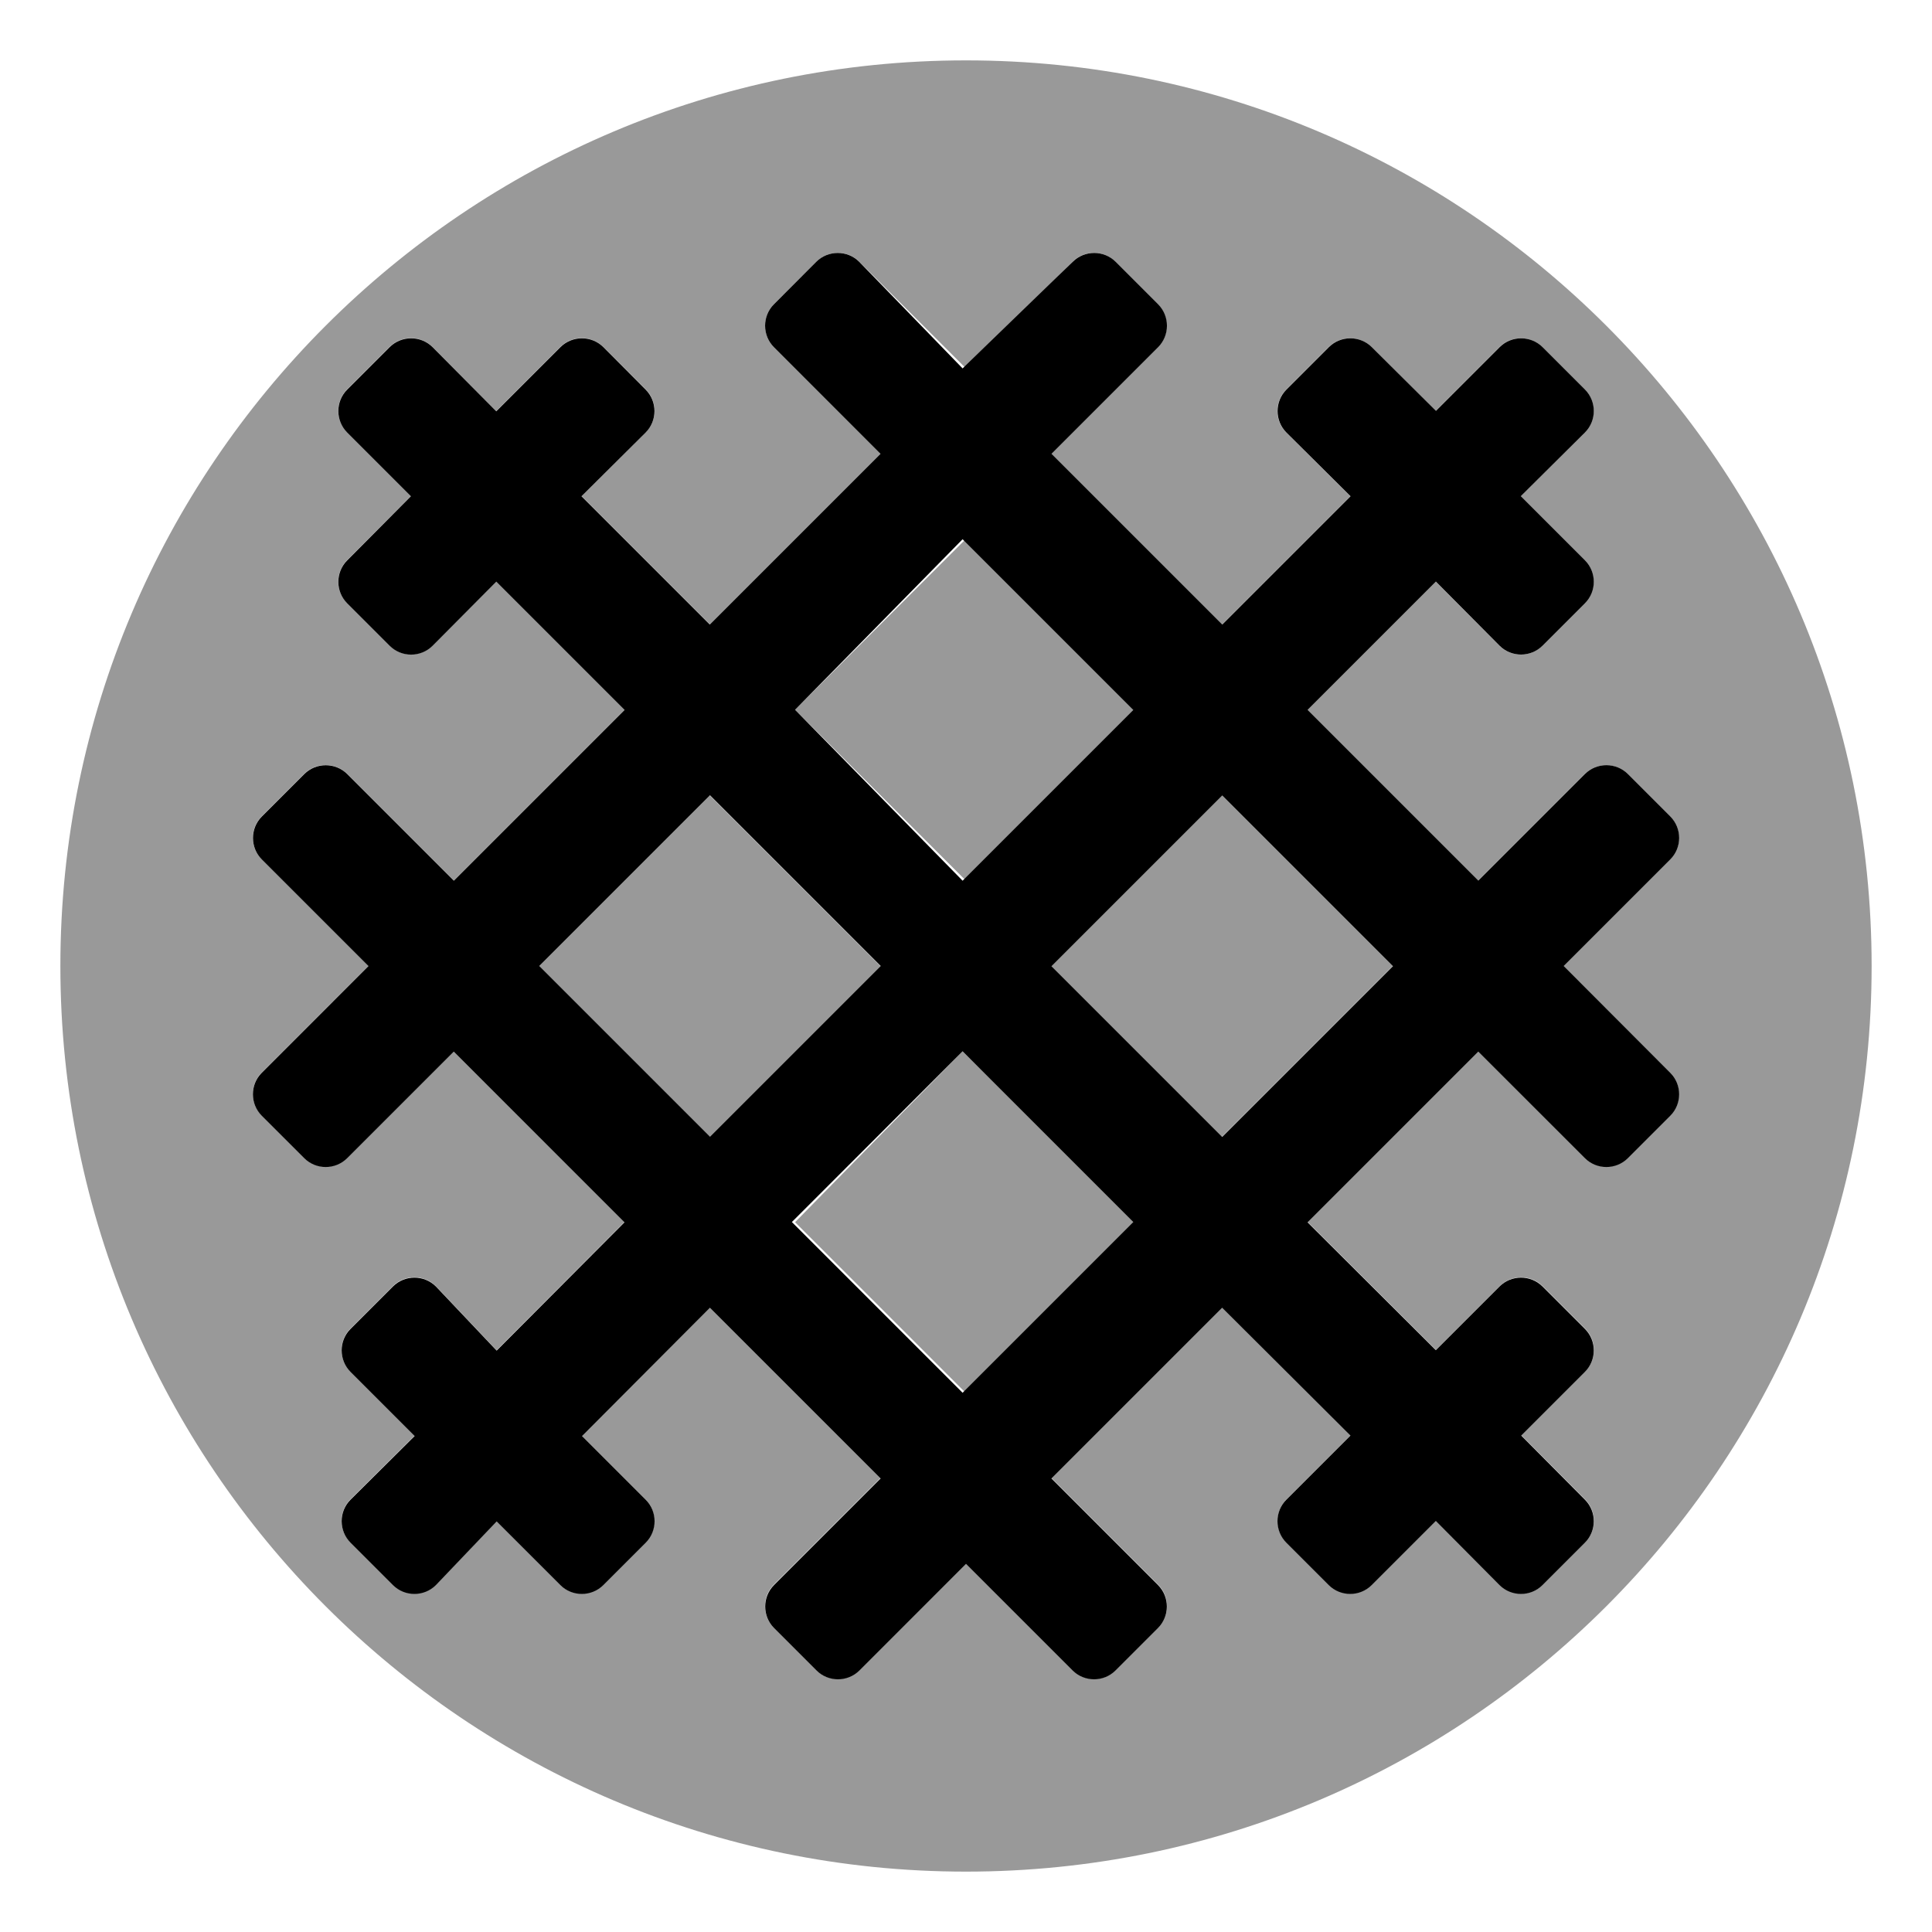
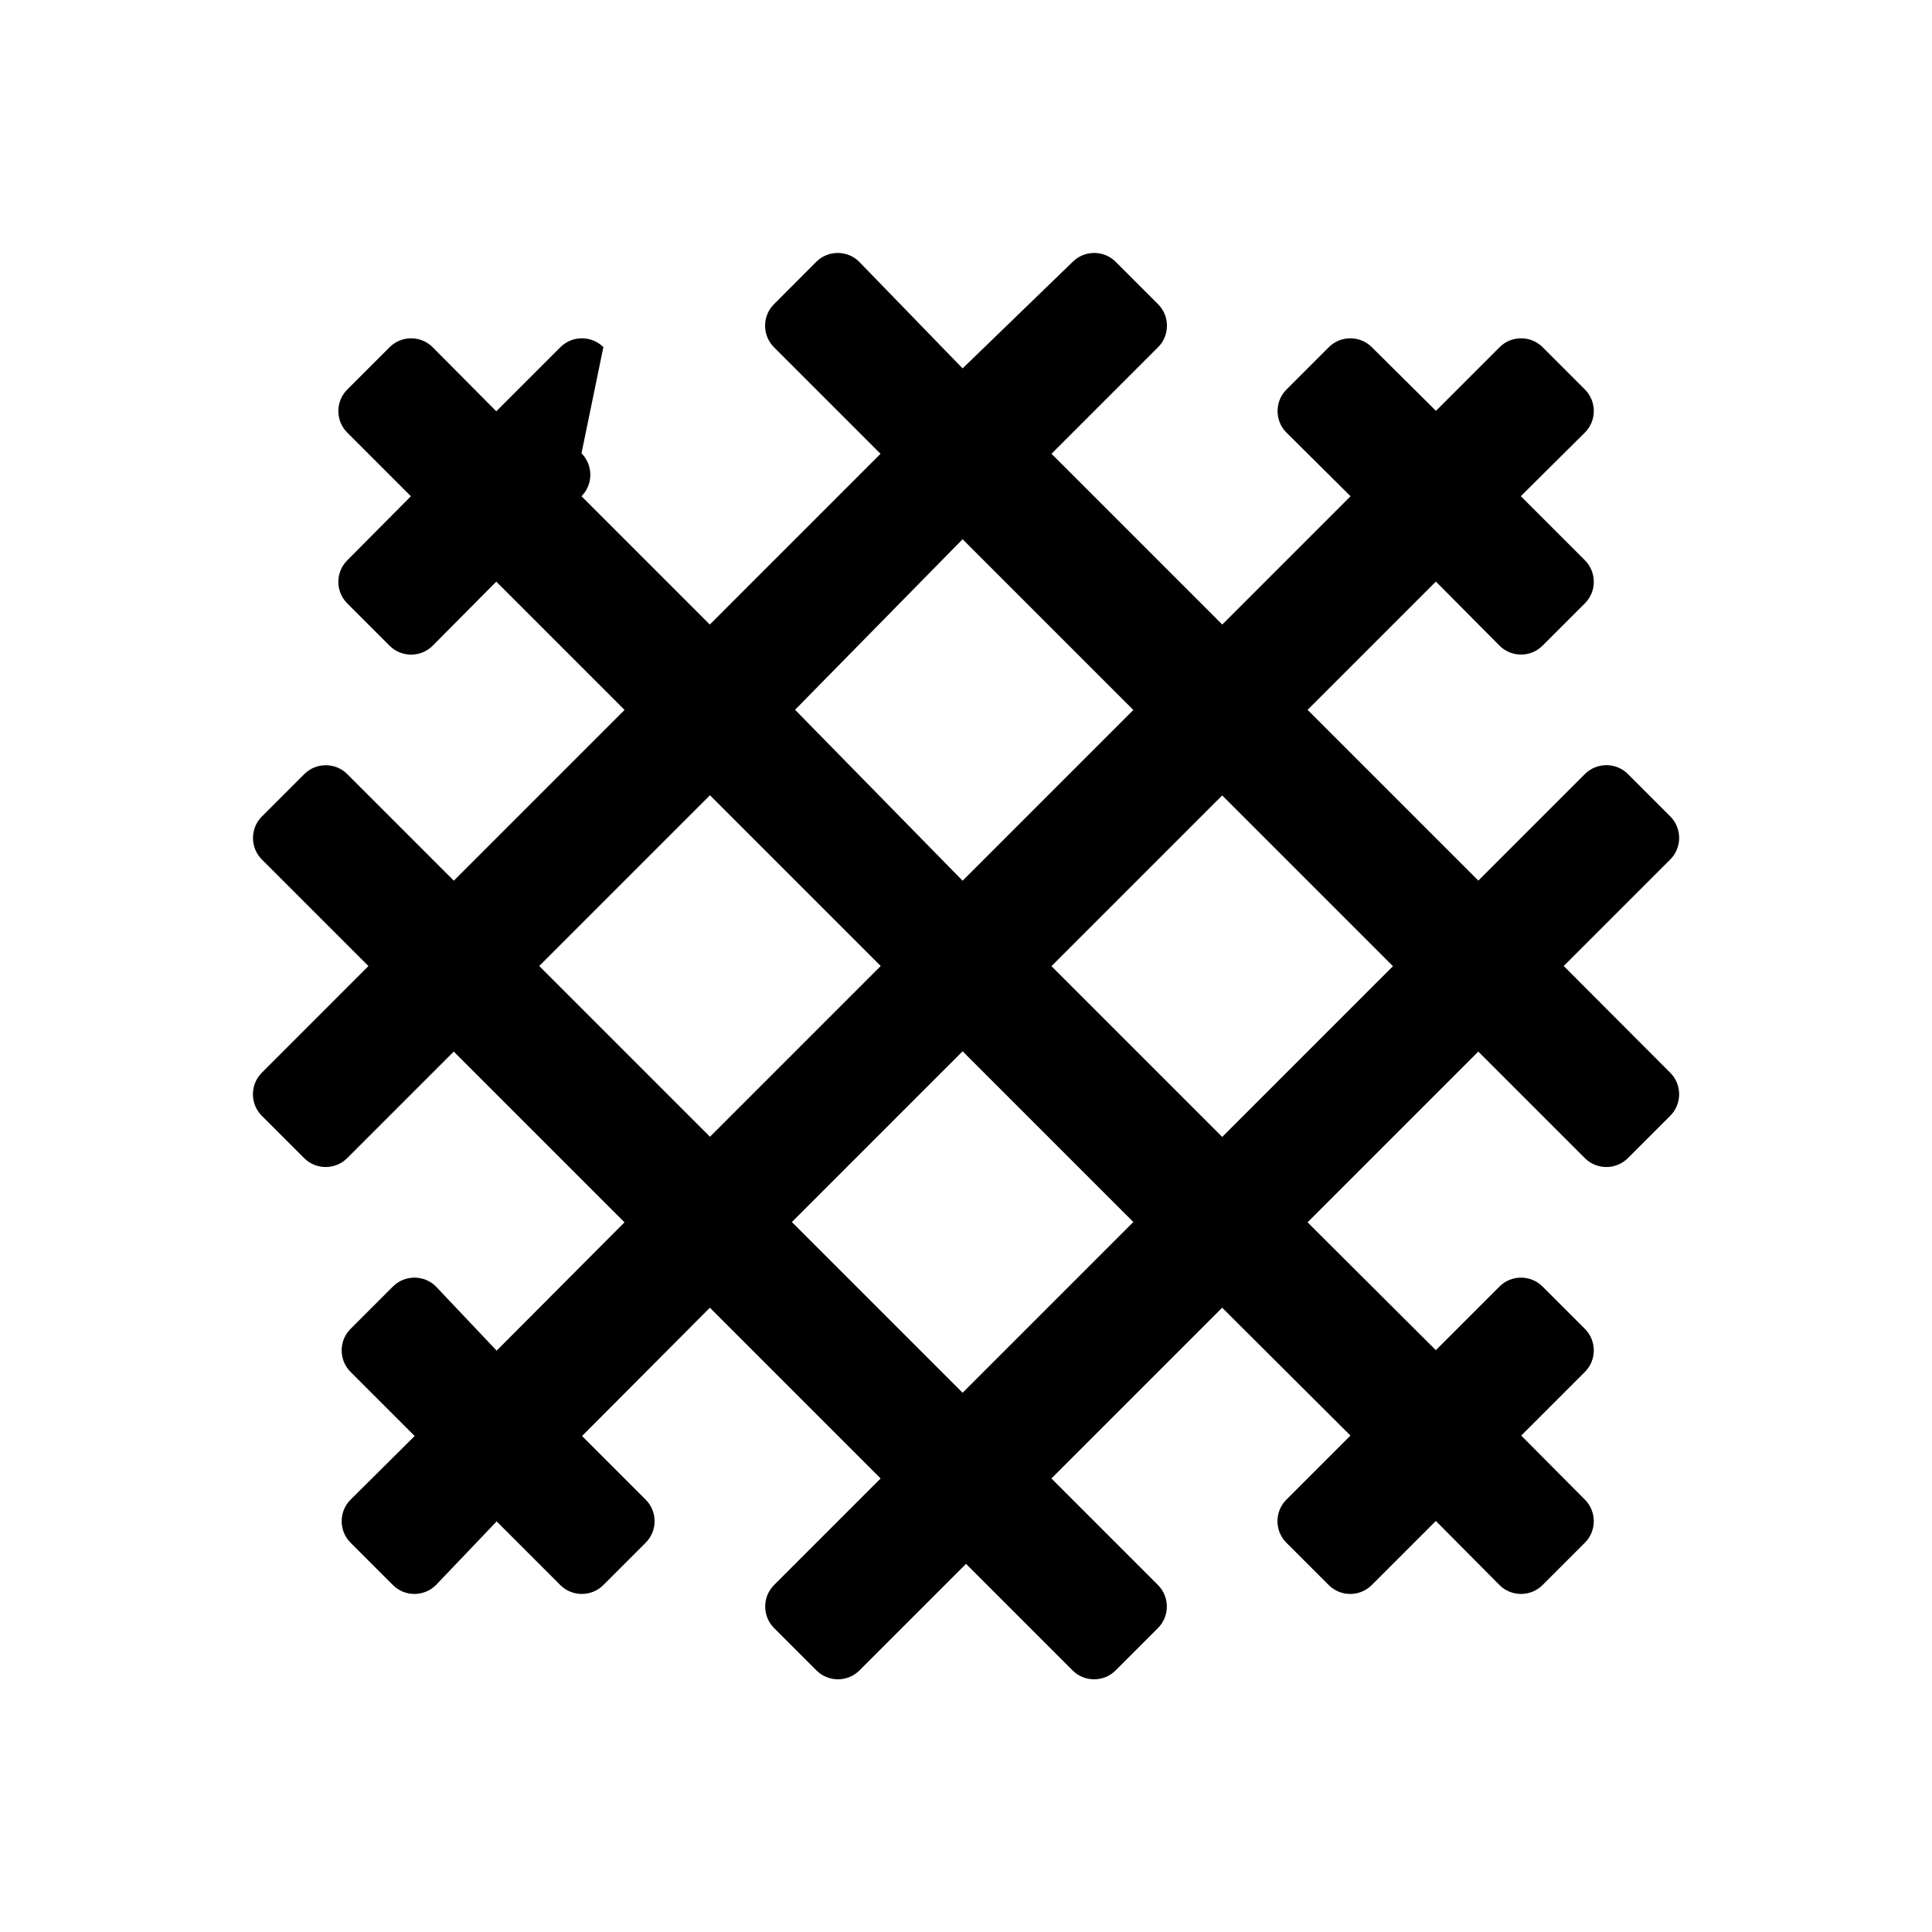
<svg xmlns="http://www.w3.org/2000/svg" viewBox="0 0 512 512">
  <defs>
    <style>.fa-secondary{opacity:.4}</style>
  </defs>
-   <path class="fa-primary" d="M414.4 256l28.25-28.25c3.127-3.125 3.127-8.25 0-11.38l-11.25-11.25c-3.125-3.125-8.25-3.125-11.38 0l-28.25 28.25l-45.25-45.25l34-34l16.88 17c3.125 3.125 8.249 3.125 11.38 0l11.25-11.25c3.125-3.125 3.125-8.25 0-11.38l-17-17l17-16.88c3.125-3.125 3.125-8.25 0-11.38L408.8 92c-3.127-3.125-8.251-3.125-11.38 0l-16.88 16.88l-17-16.88c-3.125-3.125-8.25-3.125-11.38 0l-11.25 11.25c-3.123 3.125-3.123 8.25 0 11.38l17 16.88l-34 34l-45.25-45.25l28.25-28.25c3.125-3.125 3.125-8.25 0-11.38l-11.25-11.25c-3.125-3.125-8.25-3.125-11.38 0L255.1 97.63L227.7 69.38c-3.125-3.125-8.25-3.125-11.38 0L205.1 80.63c-3.125 3.125-3.125 8.25 0 11.38l28.25 28.25l-45.25 45.25l-34-34l17-16.88c3.125-3.125 3.125-8.25 0-11.38L159.9 92c-3.125-3.125-8.25-3.125-11.38 0l-17 17l-16.88-17c-3.125-3.125-8.25-3.125-11.38 0l-11.25 11.25c-3.125 3.125-3.125 8.25 0 11.38l16.88 16.88l-16.88 17c-3.125 3.125-3.125 8.25 0 11.38l11.25 11.25c3.125 3.125 8.25 3.125 11.38 0l16.88-17l34 34l-45.25 45.25l-28.25-28.25c-3.125-3.125-8.25-3.125-11.38 0l-11.25 11.25c-3.125 3.125-3.125 8.25 0 11.38l28.25 28.25L69.37 284.3c-3.125 3.125-3.125 8.25 0 11.38l11.25 11.25c3.125 3.125 8.25 3.125 11.38 0l28.25-28.25l45.25 45.25l-33.88 34l-16.1-17c-3.125-3.125-8.25-3.125-11.38 0l-11.25 11.25c-3.125 3.125-3.125 8.25 0 11.38l17 17l-17 16.88c-3.125 3.125-3.125 8.25 0 11.38l11.25 11.25c3.125 3.125 8.25 3.125 11.38 0l16.1-16.88l16.88 16.88c3.125 3.125 8.25 3.125 11.38 0l11.25-11.25c3.125-3.125 3.125-8.25 0-11.38l-16.88-16.88l33.88-34l45.25 45.25l-28.25 28.25c-3.125 3.125-3.125 8.25 0 11.38l11.25 11.25c3.125 3.125 8.25 3.125 11.38 0l28.25-28.25l28.25 28.25c3.125 3.125 8.25 3.125 11.38 0l11.25-11.25c3.125-3.125 3.125-8.25 0-11.38l-28.25-28.25l45.25-45.25l34 33.88l-17 17c-3.123 3.125-3.123 8.25 0 11.38l11.25 11.25c3.125 3.125 8.25 3.125 11.38 0l17-17l16.88 17c3.125 3.125 8.249 3.125 11.38 0l11.25-11.25c3.125-3.125 3.125-8.25 0-11.38l-16.88-17l16.88-16.88c3.125-3.125 3.125-8.25 0-11.38l-11.25-11.25c-3.127-3.125-8.251-3.125-11.38 0l-16.88 16.88l-34-33.88l45.25-45.25l28.25 28.25c3.125 3.125 8.25 3.125 11.38 0l11.25-11.25c3.127-3.125 3.127-8.25 0-11.38L414.4 256zM255.1 142.9l45.25 45.25l-45.25 45.25L210.7 188.1L255.1 142.9zM142.9 256l45.25-45.25l45.25 45.25l-45.25 45.25L142.9 256zM255.1 369.1l-45.25-45.25L255.1 278.6l45.25 45.25L255.1 369.1zM323.9 301.3l-45.25-45.25l45.25-45.25l45.25 45.25L323.9 301.3z" />
-   <path class="fa-secondary" d="M188.1 210.8l-45.25 45.25l45.25 45.25l45.25-45.25L188.1 210.8zM301.2 188.1l-45.25-45.25L210.7 188.1l45.25 45.25L301.2 188.1zM210.7 323.9l45.25 45.25l45.25-45.25L255.1 278.6L210.7 323.9zM256 16c-132.5 0-240 107.5-240 240s107.5 240 240 240s240-107.5 240-240S388.5 16 256 16zM442.6 295.6l-11.25 11.25c-3.125 3.125-8.25 3.125-11.38 0L391.8 278.6l-45.25 45.25l34 33.88l16.88-16.88c3.125-3.125 8.251-3.125 11.38 0l11.25 11.25c3.125 3.125 3.125 8.25 0 11.38l-16.88 16.88l16.88 17c3.125 3.125 3.125 8.25 0 11.38l-11.25 11.25c-3.125 3.125-8.251 3.125-11.38 0l-16.88-17l-17 17c-3.125 3.125-8.25 3.125-11.38 0l-11.25-11.25c-3.125-3.125-3.125-8.25 0-11.38l17-17l-34-33.88l-45.25 45.25l28.25 28.25c3.125 3.125 3.125 8.25 0 11.38l-11.25 11.25c-3.125 3.125-8.25 3.125-11.38 0l-28.25-28.25L227.7 442.6c-3.125 3.125-8.25 3.125-11.38 0l-11.25-11.25c-3.125-3.125-3.125-8.25 0-11.38l28.25-28.25l-45.25-45.25l-33.88 34l16.88 16.88c3.125 3.125 3.125 8.25 0 11.38l-11.25 11.25c-3.125 3.125-8.25 3.125-11.38 0L131.6 403.1l-16.1 16.88c-3.125 3.125-8.25 3.125-11.38 0l-11.25-11.25c-3.125-3.125-3.125-8.25 0-11.38l17-16.88l-17-17c-3.125-3.125-3.125-8.25 0-11.38l11.25-11.25c3.125-3.125 8.25-3.125 11.38 0l16.1 17l33.88-34L120.2 278.6l-28.25 28.25c-3.125 3.125-8.25 3.125-11.38 0L69.37 295.6c-3.125-3.125-3.125-8.25 0-11.38l28.25-28.25l-28.25-28.25c-3.125-3.125-3.125-8.25 0-11.38l11.25-11.25c3.125-3.125 8.25-3.125 11.38 0l28.25 28.25l45.25-45.25l-34-34l-16.88 17c-3.125 3.125-8.25 3.125-11.38 0l-11.25-11.25c-3.125-3.125-3.125-8.25 0-11.38l16.88-17l-16.88-16.88c-3.125-3.125-3.125-8.25 0-11.38l11.25-11.25c3.125-3.125 8.25-3.125 11.38 0l16.88 17l17-17c3.125-3.125 8.25-3.125 11.38 0l11.25 11.25c3.125 3.125 3.125 8.25 0 11.38l-17 16.88l34 34l45.25-45.25L205.1 92c-3.125-3.125-3.125-8.25 0-11.38l11.25-11.25c3.125-3.125 8.25-3.125 11.38 0l28.25 28.25l28.25-28.25c3.125-3.125 8.25-3.125 11.38 0l11.25 11.25c3.125 3.125 3.125 8.25 0 11.38l-28.25 28.25l45.25 45.25l34-34l-17-16.88c-3.125-3.125-3.125-8.25 0-11.38l11.25-11.25c3.125-3.125 8.25-3.125 11.38 0l17 16.88l16.88-16.88c3.125-3.125 8.251-3.125 11.38 0l11.25 11.25c3.125 3.125 3.125 8.25 0 11.38l-17 16.88l17 17c3.125 3.125 3.125 8.25 0 11.38l-11.25 11.25c-3.125 3.125-8.251 3.125-11.38 0l-16.88-17l-34 34l45.25 45.25l28.25-28.25c3.125-3.125 8.25-3.125 11.38 0l11.25 11.25c3.125 3.125 3.125 8.25 0 11.38l-28.25 28.25l28.25 28.25C445.7 287.4 445.7 292.5 442.6 295.6zM278.6 256l45.25 45.25l45.25-45.25l-45.25-45.25L278.6 256z" />
+   <path class="fa-primary" d="M414.4 256l28.25-28.25c3.127-3.125 3.127-8.25 0-11.38l-11.25-11.25c-3.125-3.125-8.25-3.125-11.38 0l-28.25 28.25l-45.25-45.25l34-34l16.88 17c3.125 3.125 8.249 3.125 11.38 0l11.25-11.25c3.125-3.125 3.125-8.25 0-11.38l-17-17l17-16.88c3.125-3.125 3.125-8.25 0-11.38L408.8 92c-3.127-3.125-8.251-3.125-11.38 0l-16.88 16.88l-17-16.88c-3.125-3.125-8.25-3.125-11.38 0l-11.25 11.25c-3.123 3.125-3.123 8.25 0 11.38l17 16.88l-34 34l-45.25-45.25l28.25-28.25c3.125-3.125 3.125-8.25 0-11.38l-11.25-11.25c-3.125-3.125-8.25-3.125-11.38 0L255.1 97.63L227.7 69.38c-3.125-3.125-8.25-3.125-11.38 0L205.1 80.63c-3.125 3.125-3.125 8.25 0 11.38l28.25 28.25l-45.25 45.25l-34-34c3.125-3.125 3.125-8.25 0-11.38L159.9 92c-3.125-3.125-8.25-3.125-11.38 0l-17 17l-16.88-17c-3.125-3.125-8.25-3.125-11.38 0l-11.25 11.25c-3.125 3.125-3.125 8.25 0 11.38l16.88 16.88l-16.88 17c-3.125 3.125-3.125 8.25 0 11.38l11.25 11.25c3.125 3.125 8.25 3.125 11.38 0l16.88-17l34 34l-45.25 45.25l-28.25-28.25c-3.125-3.125-8.25-3.125-11.38 0l-11.25 11.25c-3.125 3.125-3.125 8.25 0 11.38l28.25 28.25L69.37 284.3c-3.125 3.125-3.125 8.25 0 11.38l11.25 11.25c3.125 3.125 8.25 3.125 11.38 0l28.25-28.25l45.25 45.25l-33.88 34l-16.1-17c-3.125-3.125-8.25-3.125-11.38 0l-11.25 11.25c-3.125 3.125-3.125 8.25 0 11.38l17 17l-17 16.88c-3.125 3.125-3.125 8.25 0 11.38l11.25 11.25c3.125 3.125 8.25 3.125 11.38 0l16.1-16.88l16.88 16.88c3.125 3.125 8.25 3.125 11.38 0l11.25-11.25c3.125-3.125 3.125-8.25 0-11.38l-16.88-16.88l33.88-34l45.25 45.25l-28.25 28.25c-3.125 3.125-3.125 8.25 0 11.38l11.25 11.25c3.125 3.125 8.25 3.125 11.38 0l28.25-28.25l28.25 28.25c3.125 3.125 8.25 3.125 11.38 0l11.25-11.25c3.125-3.125 3.125-8.25 0-11.38l-28.25-28.25l45.25-45.25l34 33.88l-17 17c-3.123 3.125-3.123 8.25 0 11.38l11.25 11.25c3.125 3.125 8.25 3.125 11.38 0l17-17l16.88 17c3.125 3.125 8.249 3.125 11.38 0l11.25-11.25c3.125-3.125 3.125-8.25 0-11.38l-16.88-17l16.88-16.88c3.125-3.125 3.125-8.25 0-11.38l-11.25-11.25c-3.127-3.125-8.251-3.125-11.38 0l-16.88 16.88l-34-33.88l45.25-45.25l28.25 28.25c3.125 3.125 8.25 3.125 11.38 0l11.25-11.25c3.127-3.125 3.127-8.25 0-11.38L414.4 256zM255.1 142.9l45.25 45.25l-45.25 45.25L210.7 188.1L255.1 142.9zM142.9 256l45.25-45.25l45.25 45.25l-45.25 45.25L142.9 256zM255.1 369.1l-45.25-45.25L255.1 278.6l45.25 45.25L255.1 369.1zM323.9 301.3l-45.25-45.25l45.25-45.25l45.25 45.25L323.9 301.3z" />
</svg>